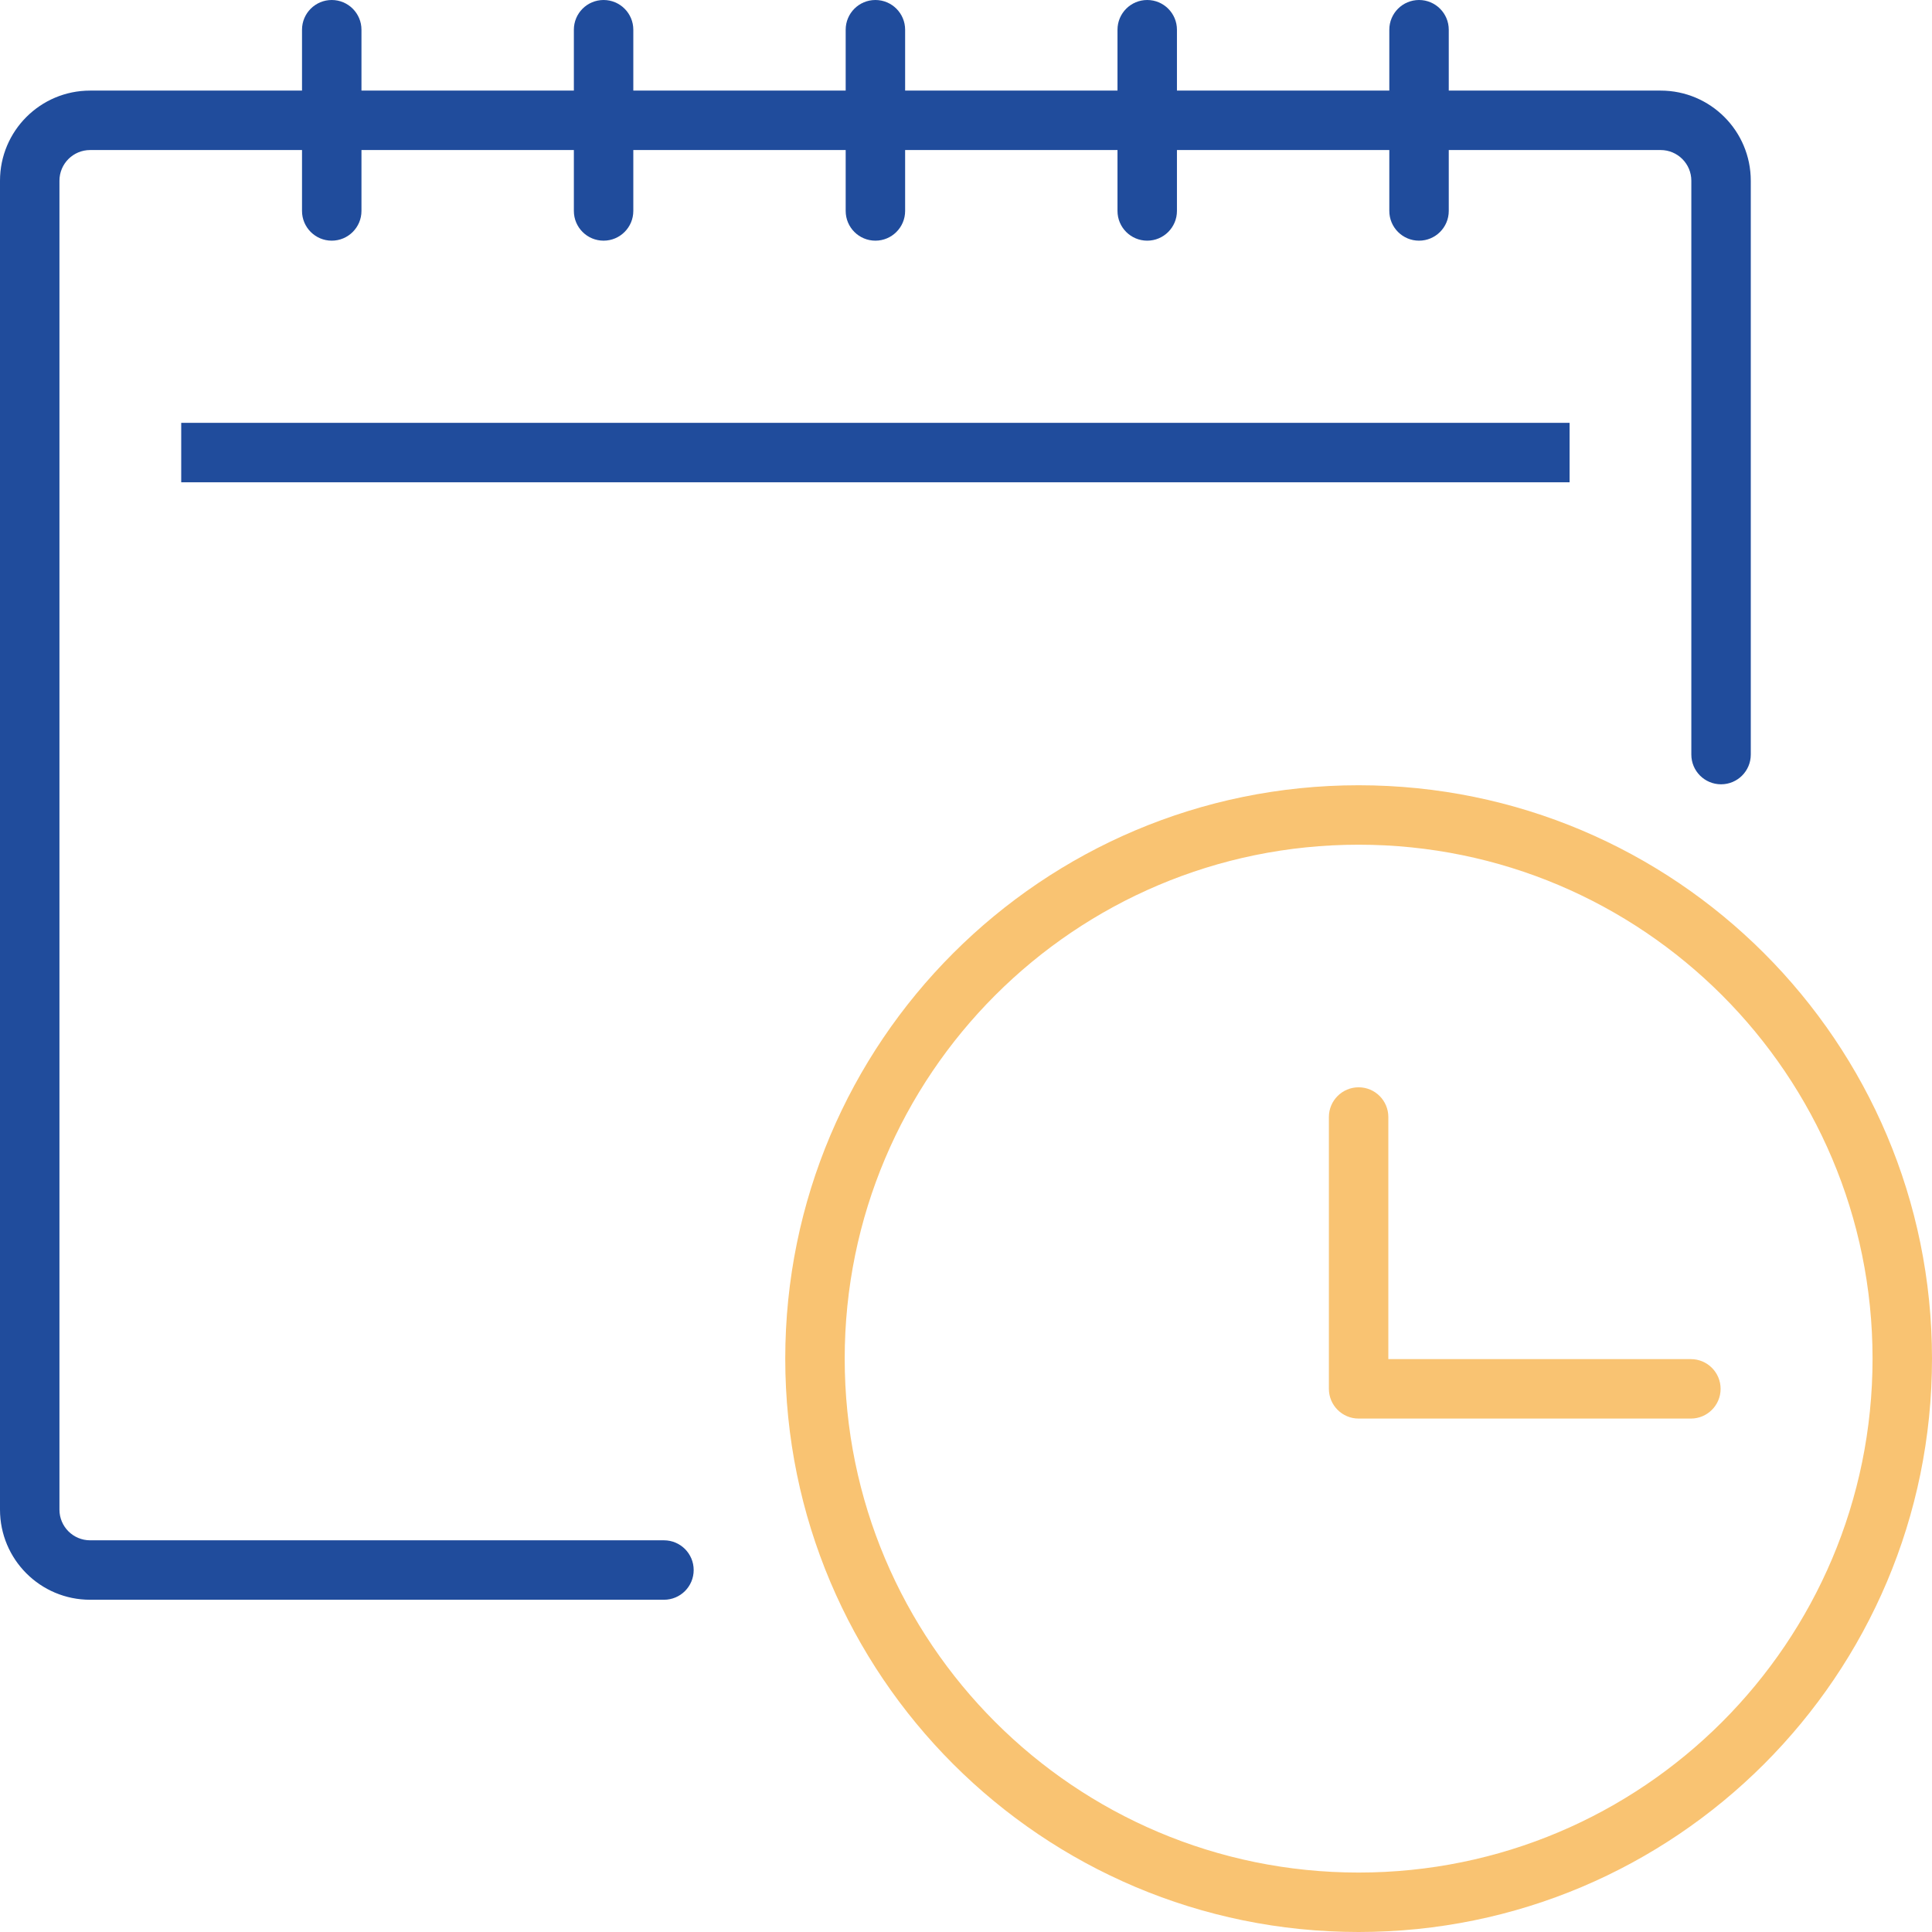
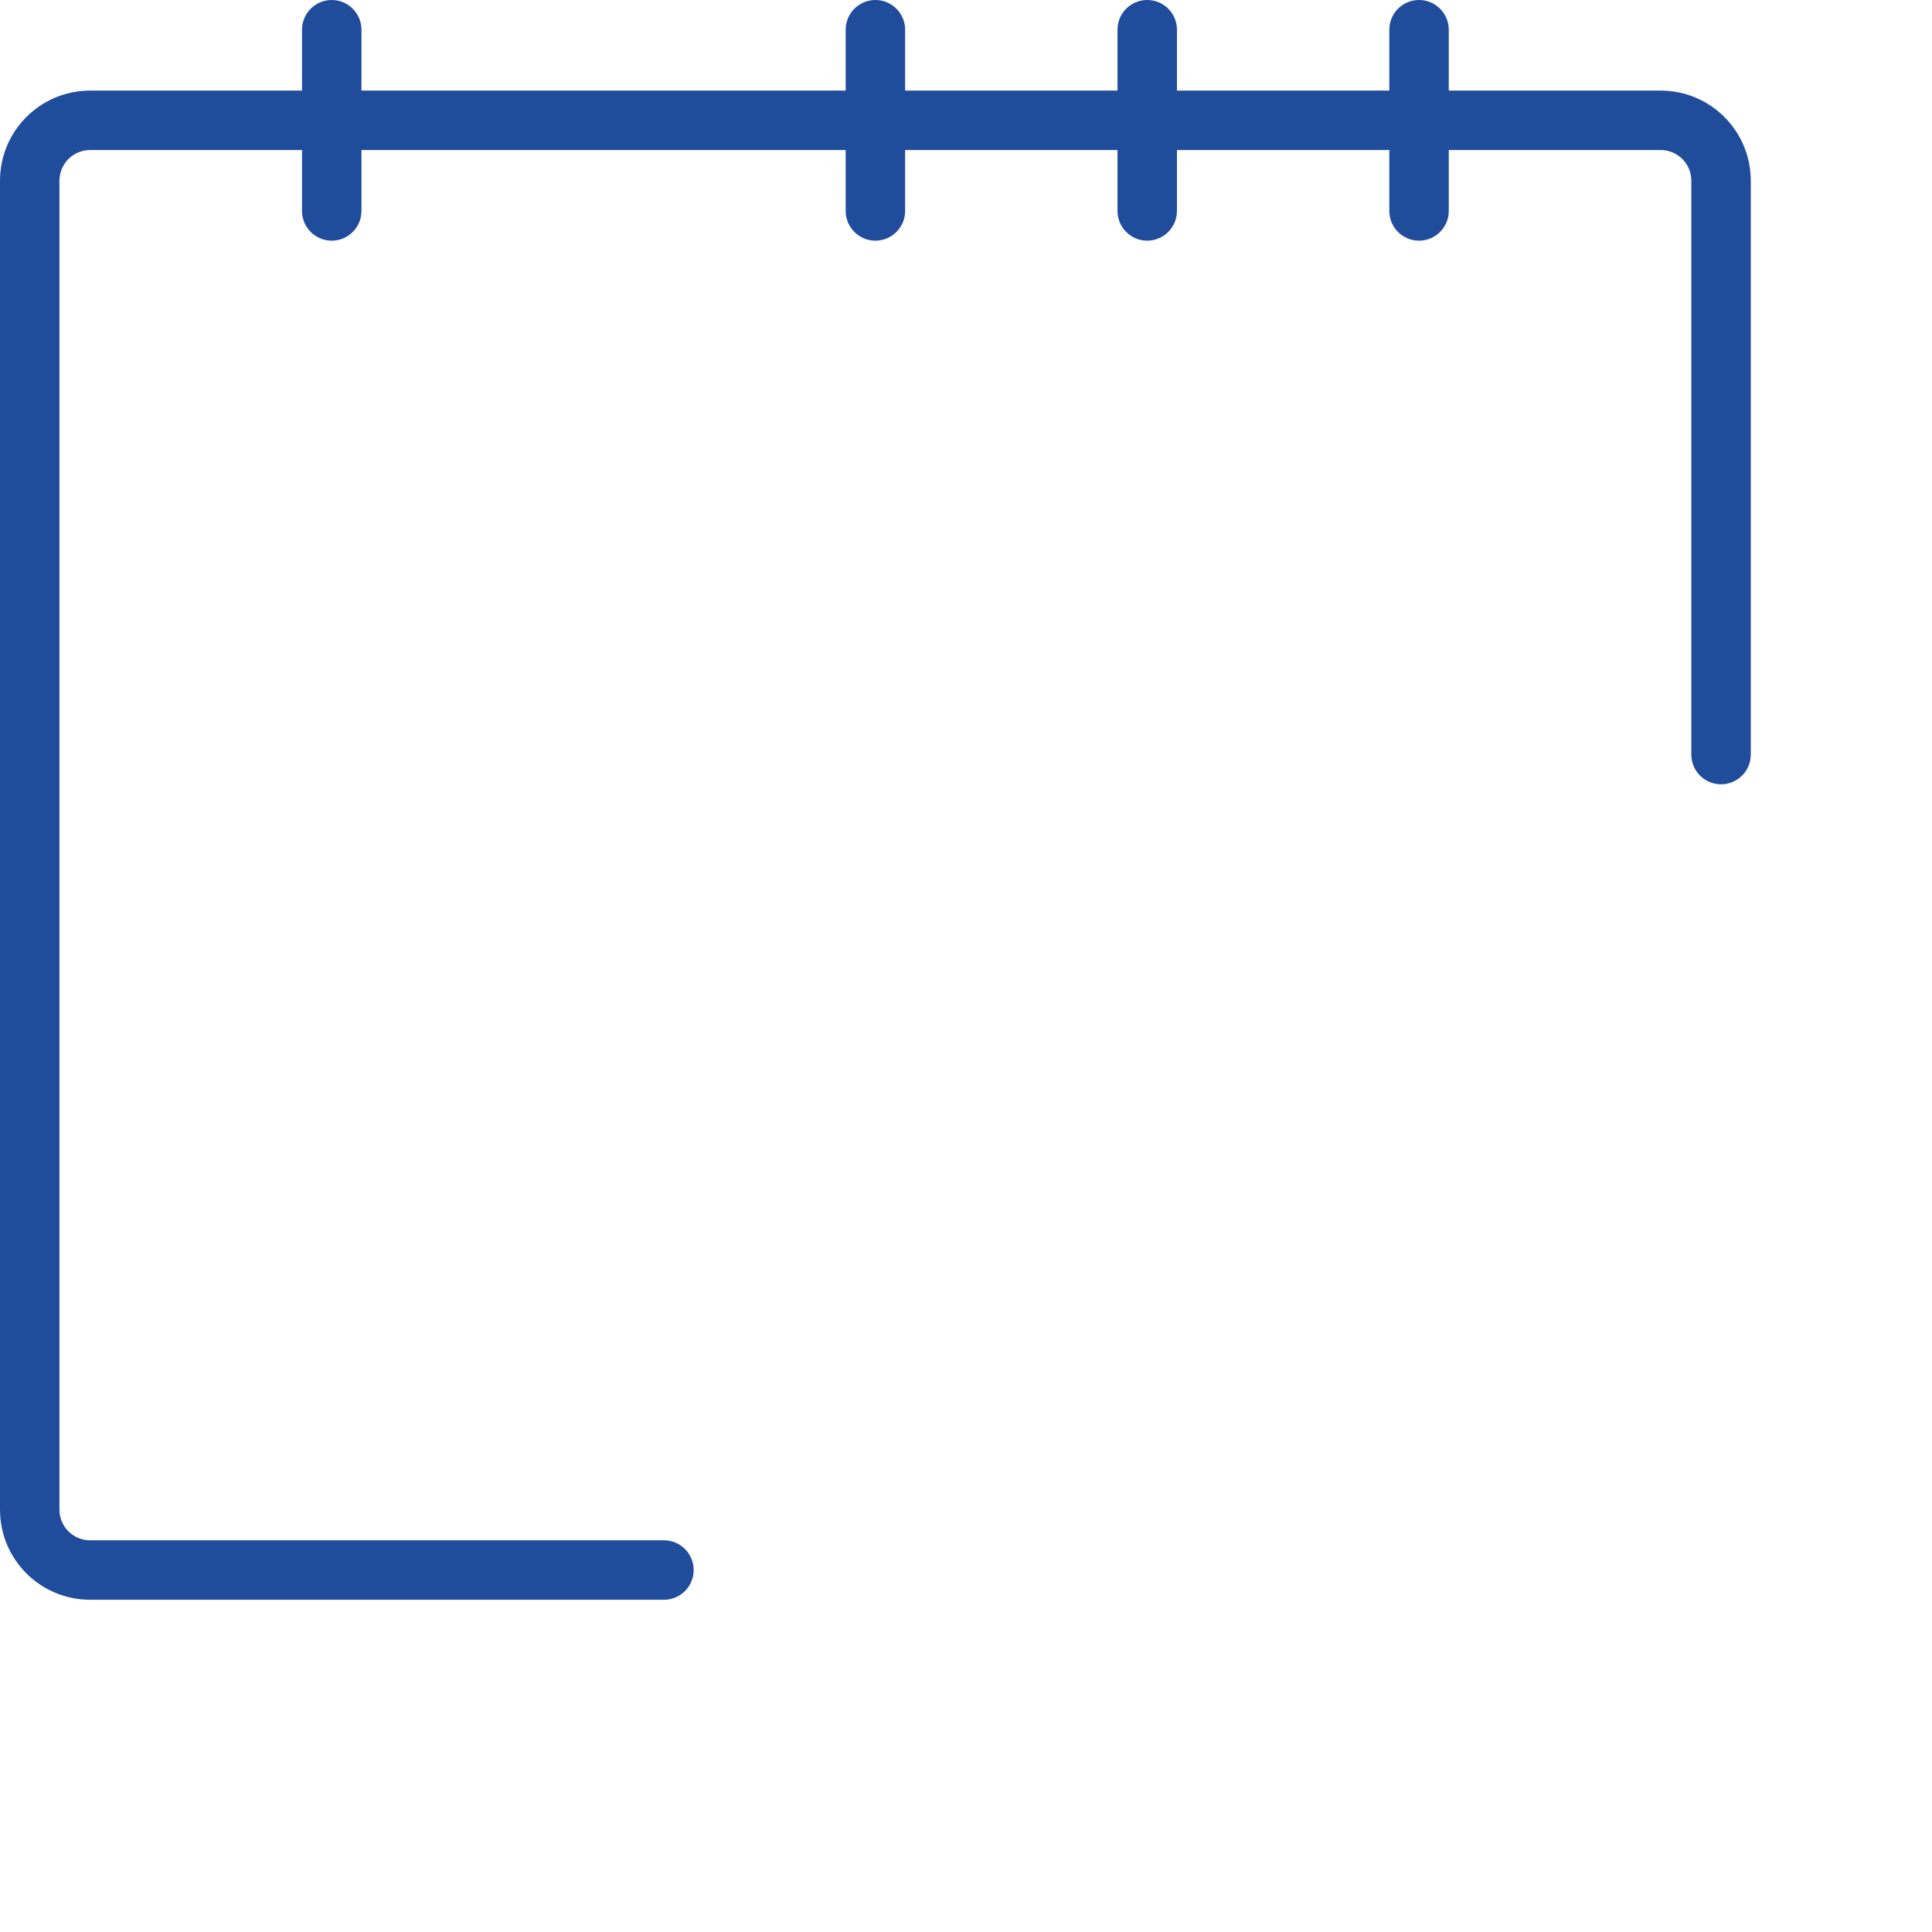
<svg xmlns="http://www.w3.org/2000/svg" id="icon" width="100" height="100" viewBox="0 0 65 65" version="1.1">
  <g id="Welcome" stroke="none" stroke-width="1" fill="none" fill-rule="evenodd">
    <g id="icons-to-export" transform="translate(-930, -427)" fill-rule="nonzero" fill="none">
      <g id="dmp" transform="translate(931, 428)" fill="none">
-         <path d="M45.709,36.581 C45.709,36.029 45.262,35.581 44.709,35.581 C44.157,35.581 43.709,36.029 43.709,36.581 L43.709,45.726 C43.709,46.278 44.157,46.726 44.709,46.726 L55.888,46.726 C56.44,46.726 56.888,46.278 56.888,45.726 C56.888,45.174 56.44,44.726 55.888,44.726 L45.709,44.726 L45.709,36.581 Z" id="Stroke-1" fill="#F9C372" />
        <g id="Group-18" fill="none">
-           <path d="M64,44.71 C64,55.364 55.363,64 44.709,64 C34.055,64 25.419,55.364 25.419,44.71 C25.419,34.056 34.056,25.419 44.709,25.419 C55.363,25.419 64,34.056 64,44.71 Z M62,44.71 C62,35.16 54.259,27.419 44.709,27.419 C35.16,27.419 27.419,35.16 27.419,44.71 C27.419,54.259 35.16,62 44.709,62 C54.259,62 62,54.26 62,44.71 Z" id="Stroke-2" fill="#F9C372" />
          <path d="M21.338,50.822 L2.032,50.822 C1.462,50.822 1,50.361 1,49.79 L1,5.08 C1,4.51 1.462,4.048 2.032,4.048 L54.871,4.048 C55.441,4.048 55.903,4.511 55.903,5.08 L55.903,24.387 C55.903,24.94 56.351,25.387 56.903,25.387 C57.456,25.387 57.903,24.94 57.903,24.387 L57.903,5.08 C57.903,3.406 56.546,2.048 54.871,2.048 L2.032,2.048 C0.357,2.048 -1,3.406 -1,5.08 L-1,49.79 C-1,51.466 0.357,52.822 2.032,52.822 L21.338,52.822 C21.891,52.822 22.338,52.375 22.338,51.822 C22.338,51.27 21.891,50.822 21.338,50.822 Z" id="Stroke-4" fill="#204C9C" />
          <path d="M9.161,0 L9.161,6.097 C9.161,6.649 9.609,7.097 10.161,7.097 C10.713,7.097 11.161,6.649 11.161,6.097 L11.161,0 C11.161,-0.552 10.713,-1 10.161,-1 C9.609,-1 9.161,-0.552 9.161,0 Z" id="Stroke-6" fill="#204C9C" />
-           <path d="M18.307,0 L18.307,6.097 C18.307,6.649 18.754,7.097 19.307,7.097 C19.859,7.097 20.307,6.649 20.307,6.097 L20.307,0 C20.307,-0.552 19.859,-1 19.307,-1 C18.754,-1 18.307,-0.552 18.307,0 Z" id="Stroke-8" fill="#204C9C" />
          <path d="M27.452,0 L27.452,6.097 C27.452,6.649 27.899,7.097 28.452,7.097 C29.004,7.097 29.452,6.649 29.452,6.097 L29.452,0 C29.452,-0.552 29.004,-1 28.452,-1 C27.899,-1 27.452,-0.552 27.452,0 Z" id="Stroke-10" fill="#204C9C" />
          <path d="M36.597,0 L36.597,6.097 C36.597,6.649 37.044,7.097 37.597,7.097 C38.149,7.097 38.597,6.649 38.597,6.097 L38.597,0 C38.597,-0.552 38.149,-1 37.597,-1 C37.044,-1 36.597,-0.552 36.597,0 Z" id="Stroke-12" fill="#204C9C" />
          <path d="M45.742,0 L45.742,6.097 C45.742,6.649 46.189,7.097 46.742,7.097 C47.294,7.097 47.742,6.649 47.742,6.097 L47.742,0 C47.742,-0.552 47.294,-1 46.742,-1 C46.189,-1 45.742,-0.552 45.742,0 Z" id="Stroke-14" fill="#204C9C" />
-           <polygon id="Stroke-16" fill="#204C9C" points="5.097 15.226 51.807 15.226 51.807 13.226 5.097 13.226" />
        </g>
      </g>
    </g>
  </g>
</svg>